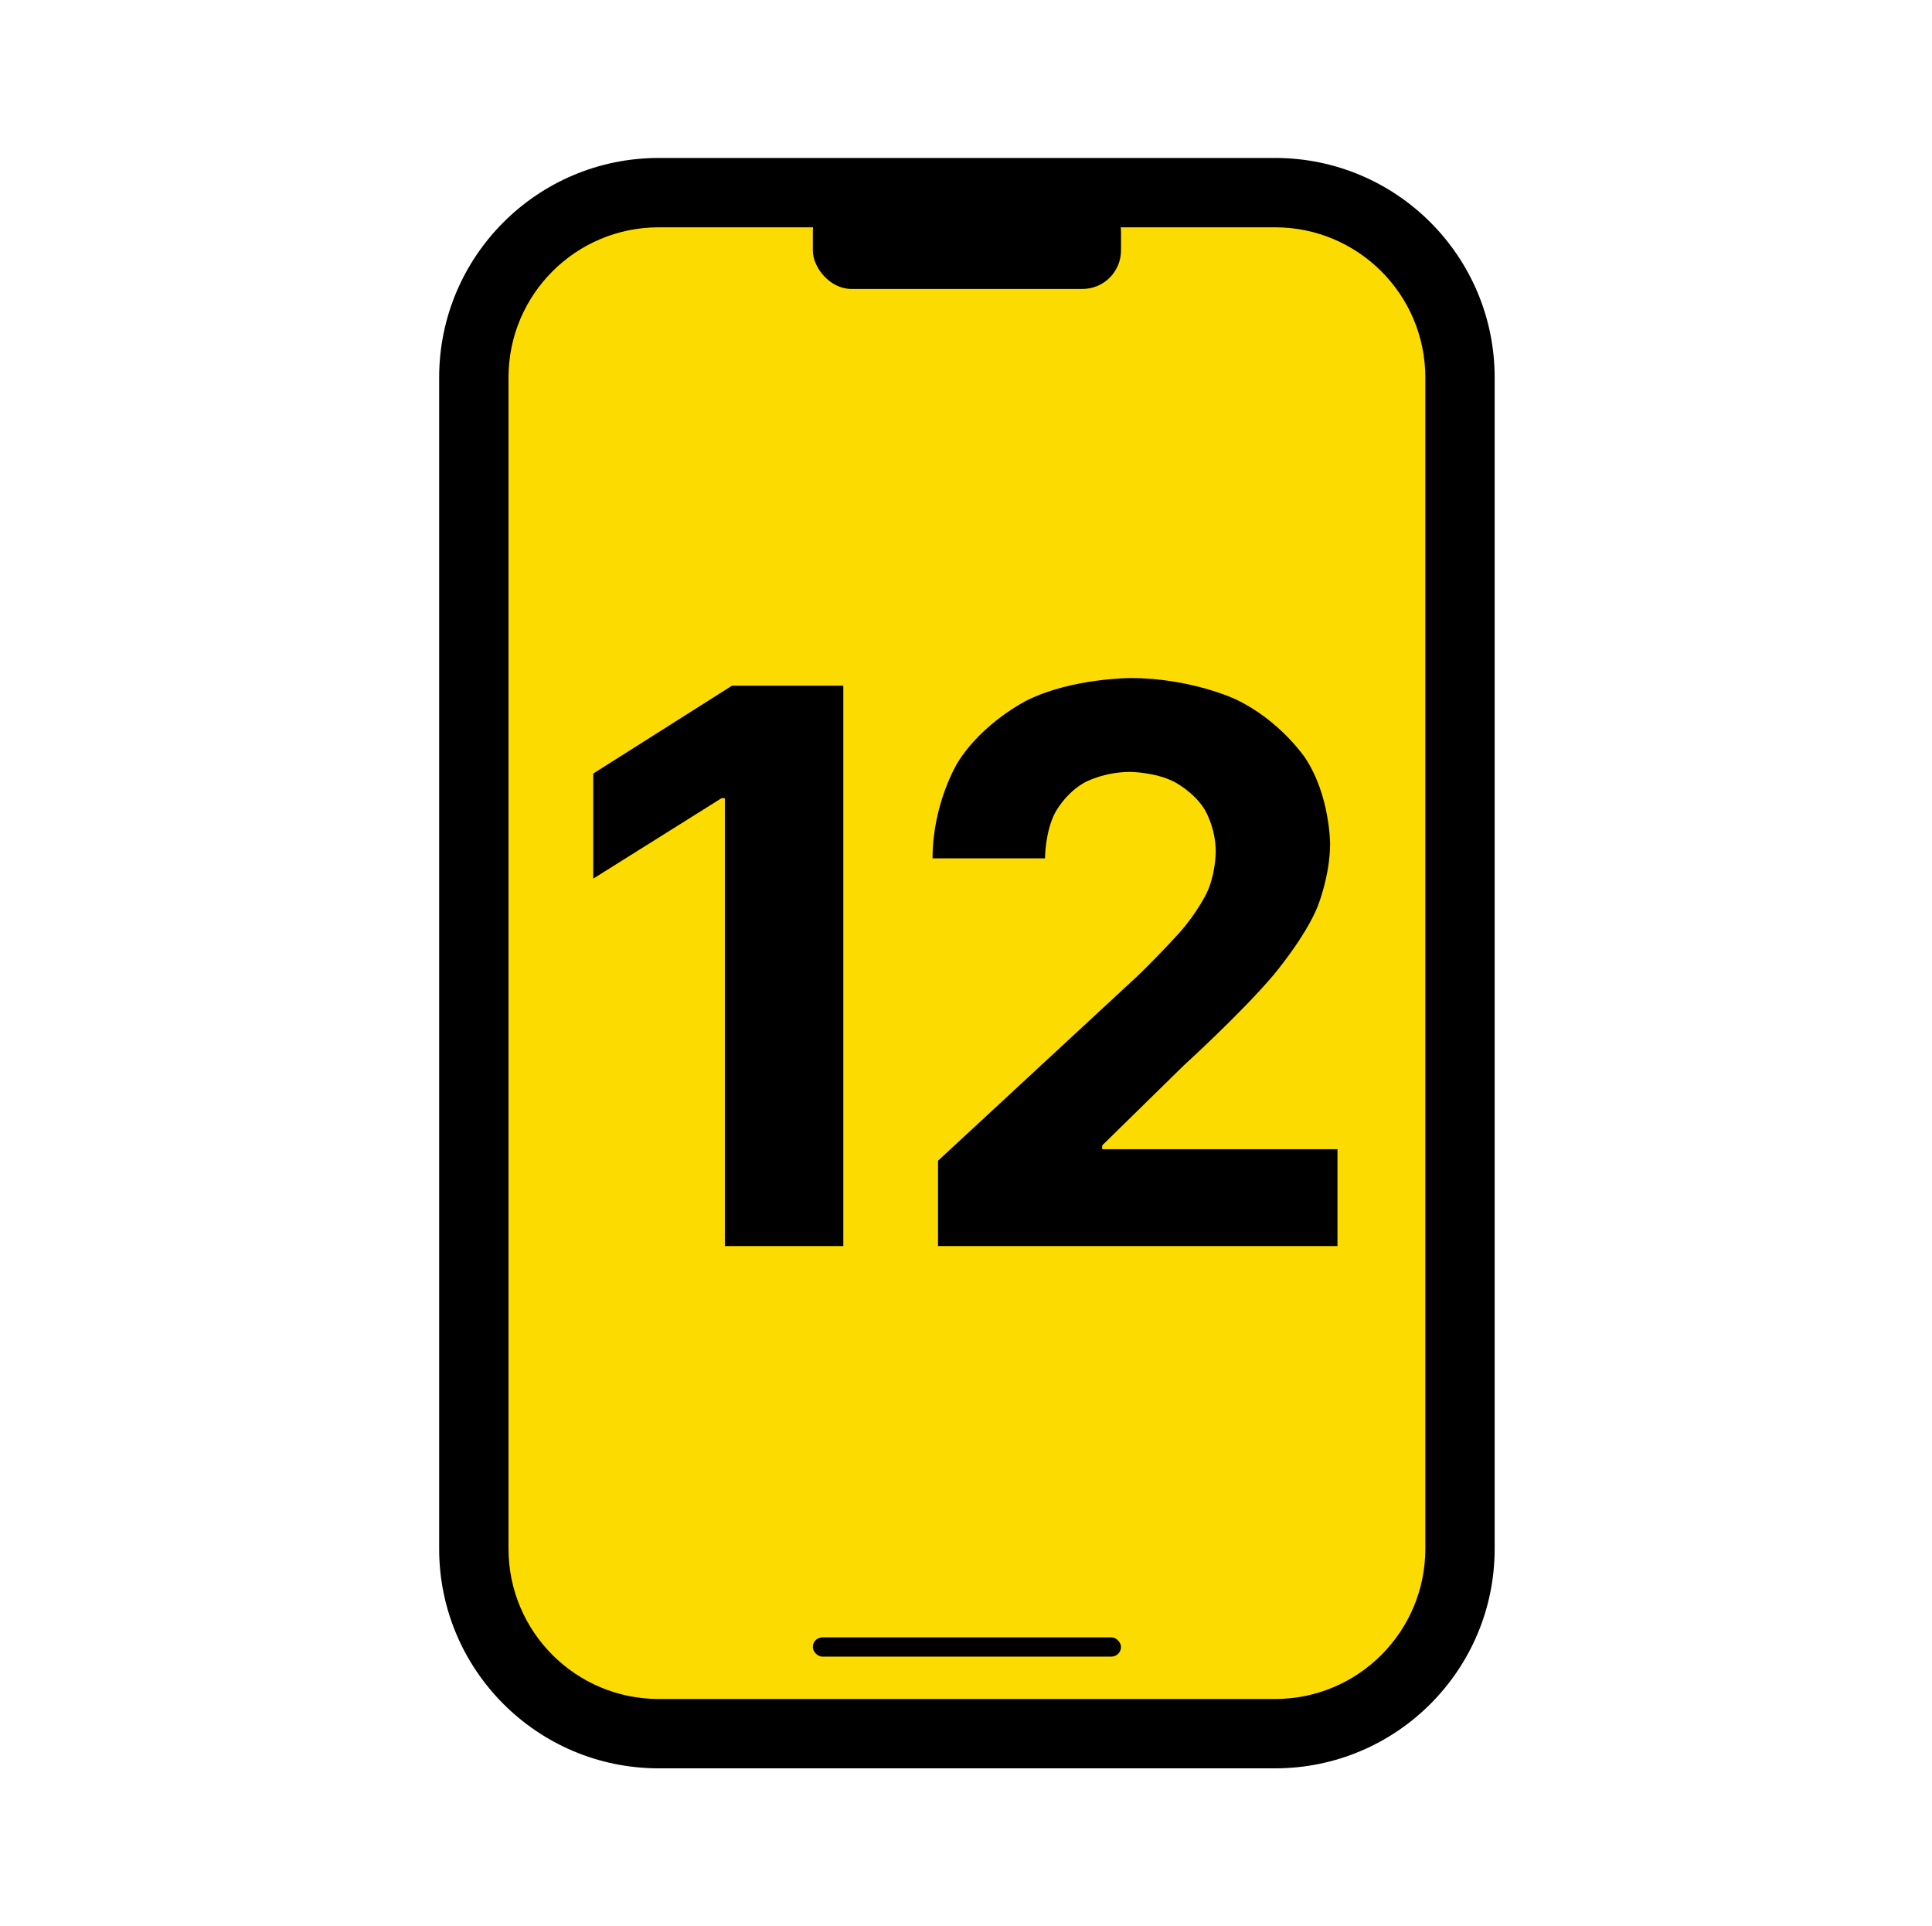
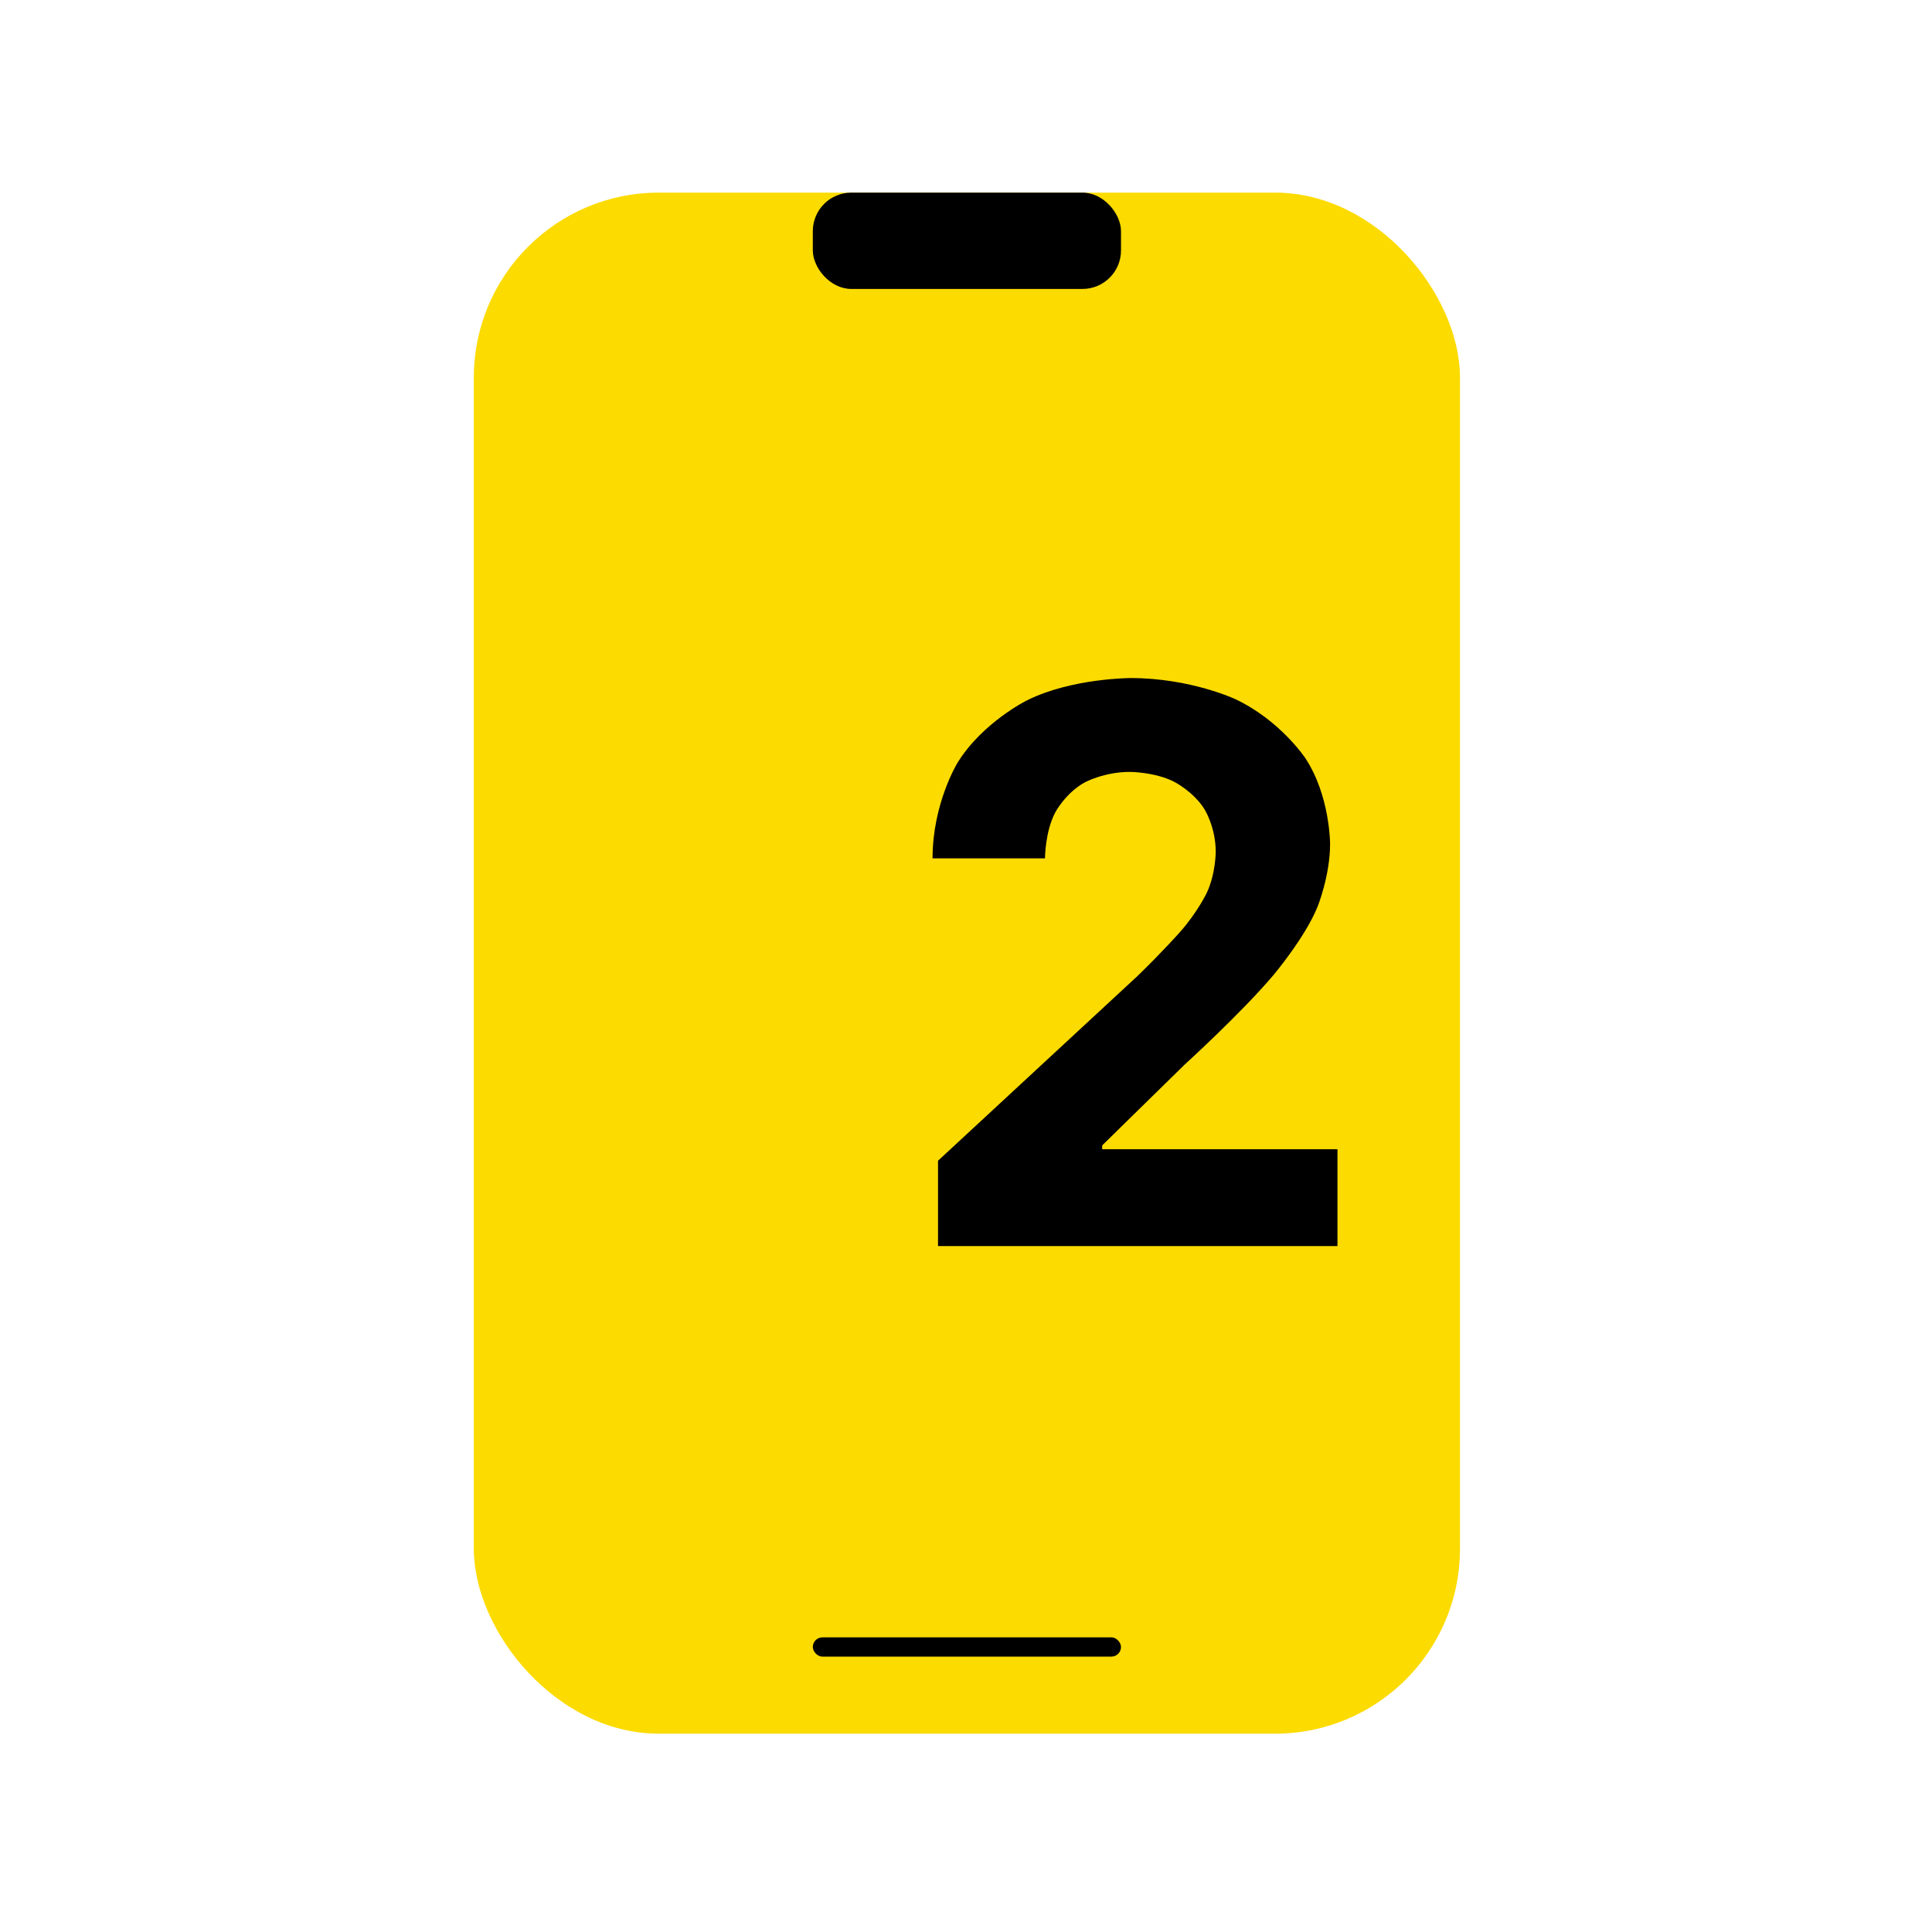
<svg xmlns="http://www.w3.org/2000/svg" fill="none" viewBox="0 0 501.529 500" height="500" width="501.529">
-   <path d="M0 500L501.529 500L501.529 0L0 0L0 500Z" fill-opacity="0" fill="#FFFFFF">
- </path>
  <rect fill="#FCDB00" rx="48" height="400" width="256" y="50" x="123">
</rect>
-   <path d="M171 41L331 41C362.48 41 388 66.52 388 98L388 402C388 433.48 362.48 459 331 459L171 459C139.52 459 114 433.48 114 402L114 98C114 66.52 139.52 41 171 41ZM171 59C149.461 59 132 76.461 132 98L132 402C132 423.539 149.461 441 171 441L331 441C352.539 441 370 423.539 370 402L370 98C370 76.461 352.539 59 331 59L171 59Z" fill="rgba(0, 0, 0, 1)">
- </path>
  <rect fill="#000000" rx="10" height="25" width="80" y="50" x="211">
</rect>
  <rect fill="#000000" rx="2.5" height="5" width="80" y="425" x="211">
</rect>
-   <path d="M218.915 177.989L218.915 323.443L188.162 323.443L188.162 207.179L187.31 207.179L154 228.06L154 200.787L190.009 177.989L218.915 177.989Z" fill="#000000">
- </path>
  <path d="M243.503 323.443L243.503 301.284L295.278 253.344C301.884 246.952 306.393 241.838 306.393 241.838C310.903 236.724 313.247 231.788 313.247 231.788C315.591 226.852 315.591 221.099 315.591 221.099C315.591 214.707 312.679 210.055 312.679 210.055C309.767 205.403 304.724 202.882 304.724 202.882C299.682 200.361 293.29 200.361 293.29 200.361C286.614 200.361 281.642 203.06 281.642 203.06C276.67 205.759 273.972 210.801 273.972 210.801C271.273 215.844 271.273 222.804 271.273 222.804L242.082 222.804C242.082 208.528 248.545 198.017 248.545 198.017C255.009 187.506 266.656 181.753 266.656 181.753C278.304 176 293.503 176 293.503 176C309.128 176 320.74 181.504 320.74 181.504C332.352 187.009 338.815 196.739 338.815 196.739C345.278 206.469 345.278 219.04 345.278 219.04C345.278 227.278 342.047 235.304 342.047 235.304C338.815 243.33 330.577 253.095 330.577 253.095C322.338 262.861 307.352 276.497 307.352 276.497L286.116 297.307L286.116 298.301L347.196 298.301L347.196 323.443L243.503 323.443Z" fill="#000000">
</path>
</svg>